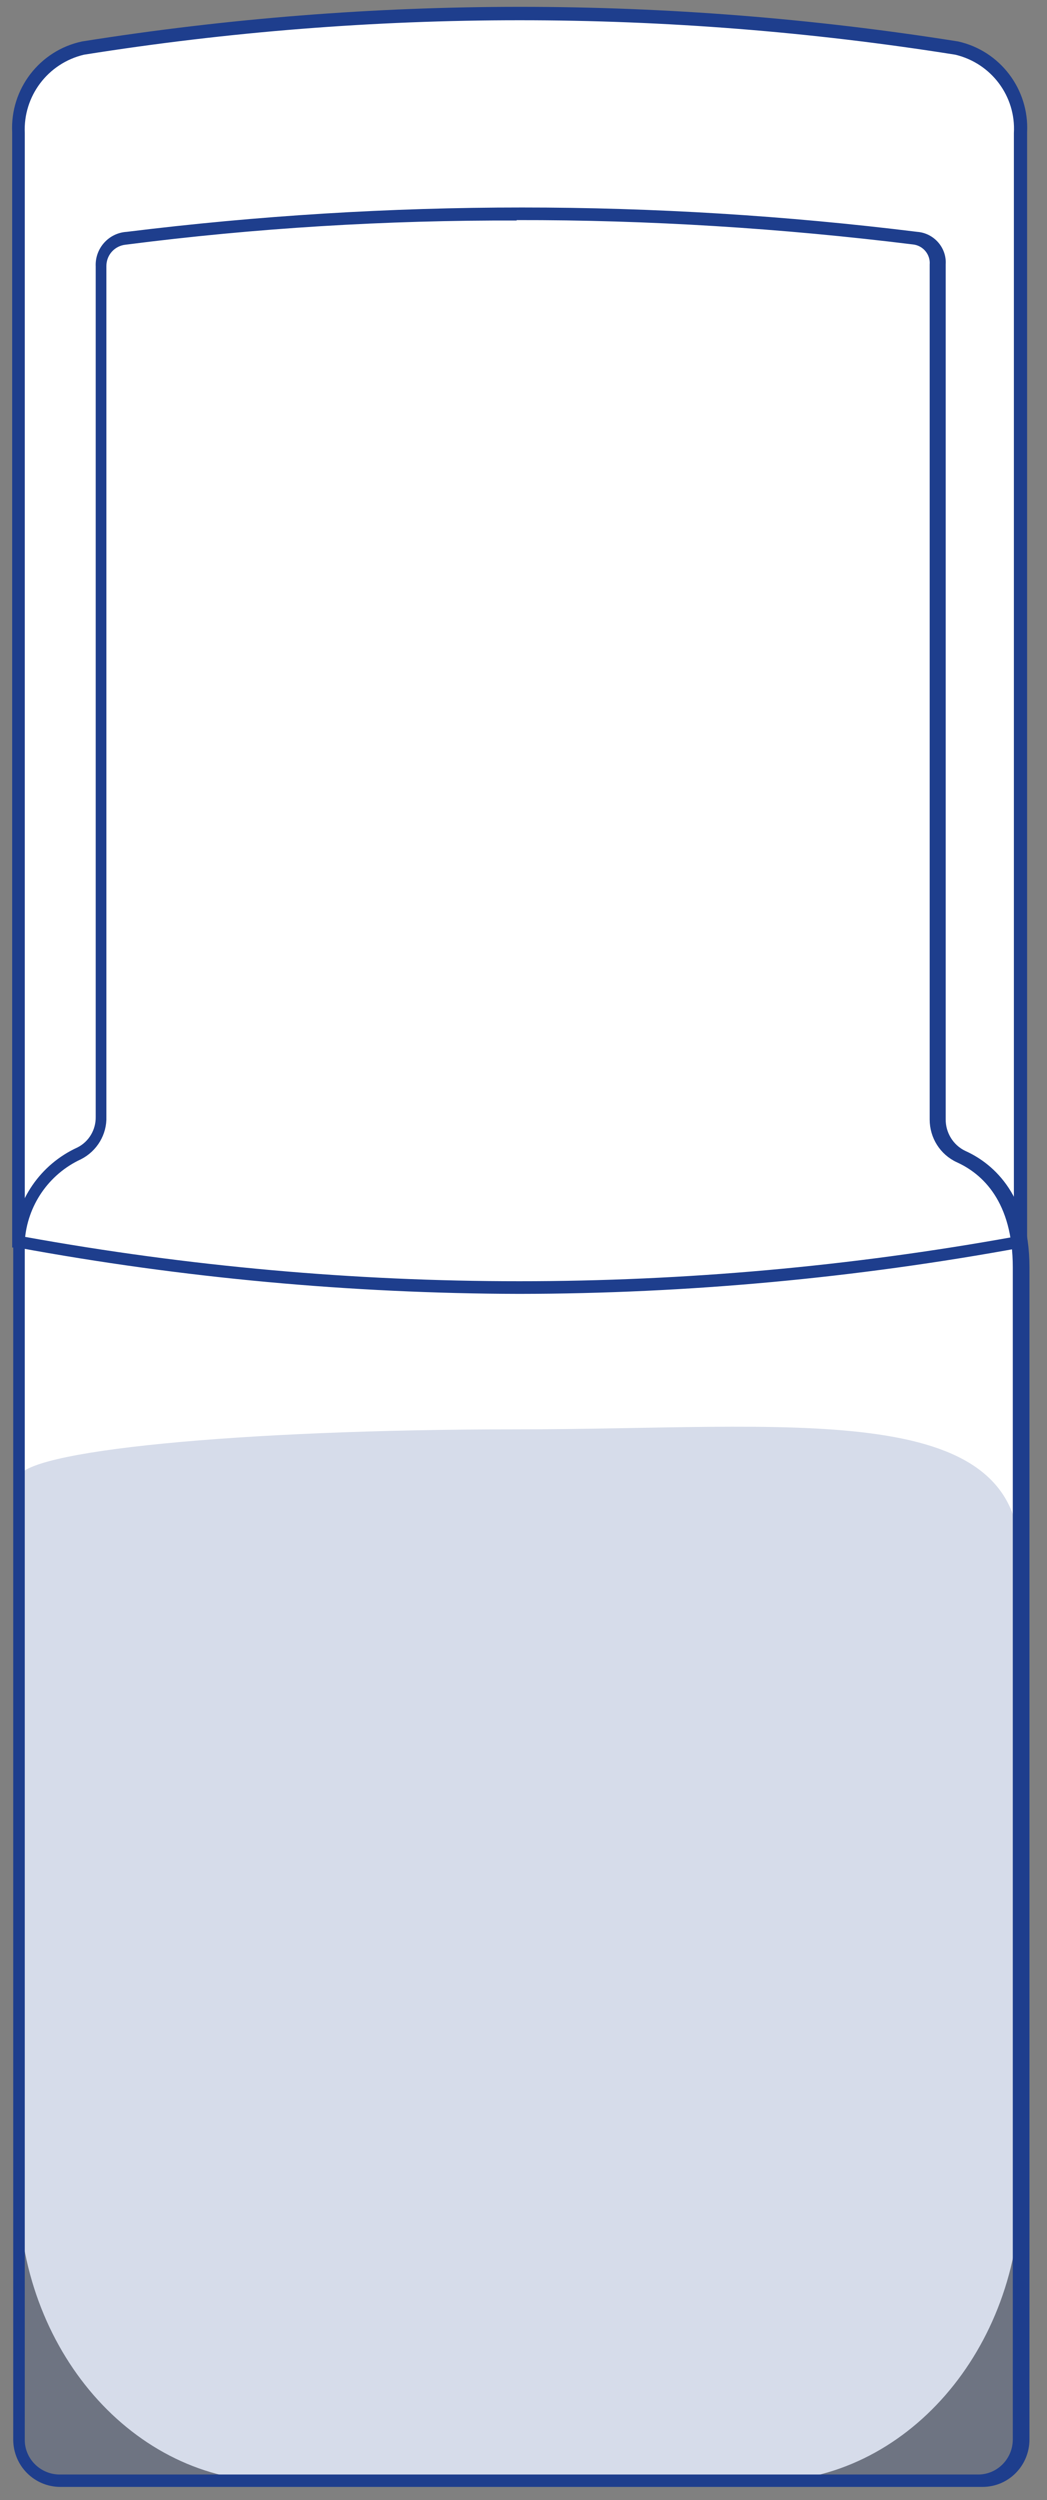
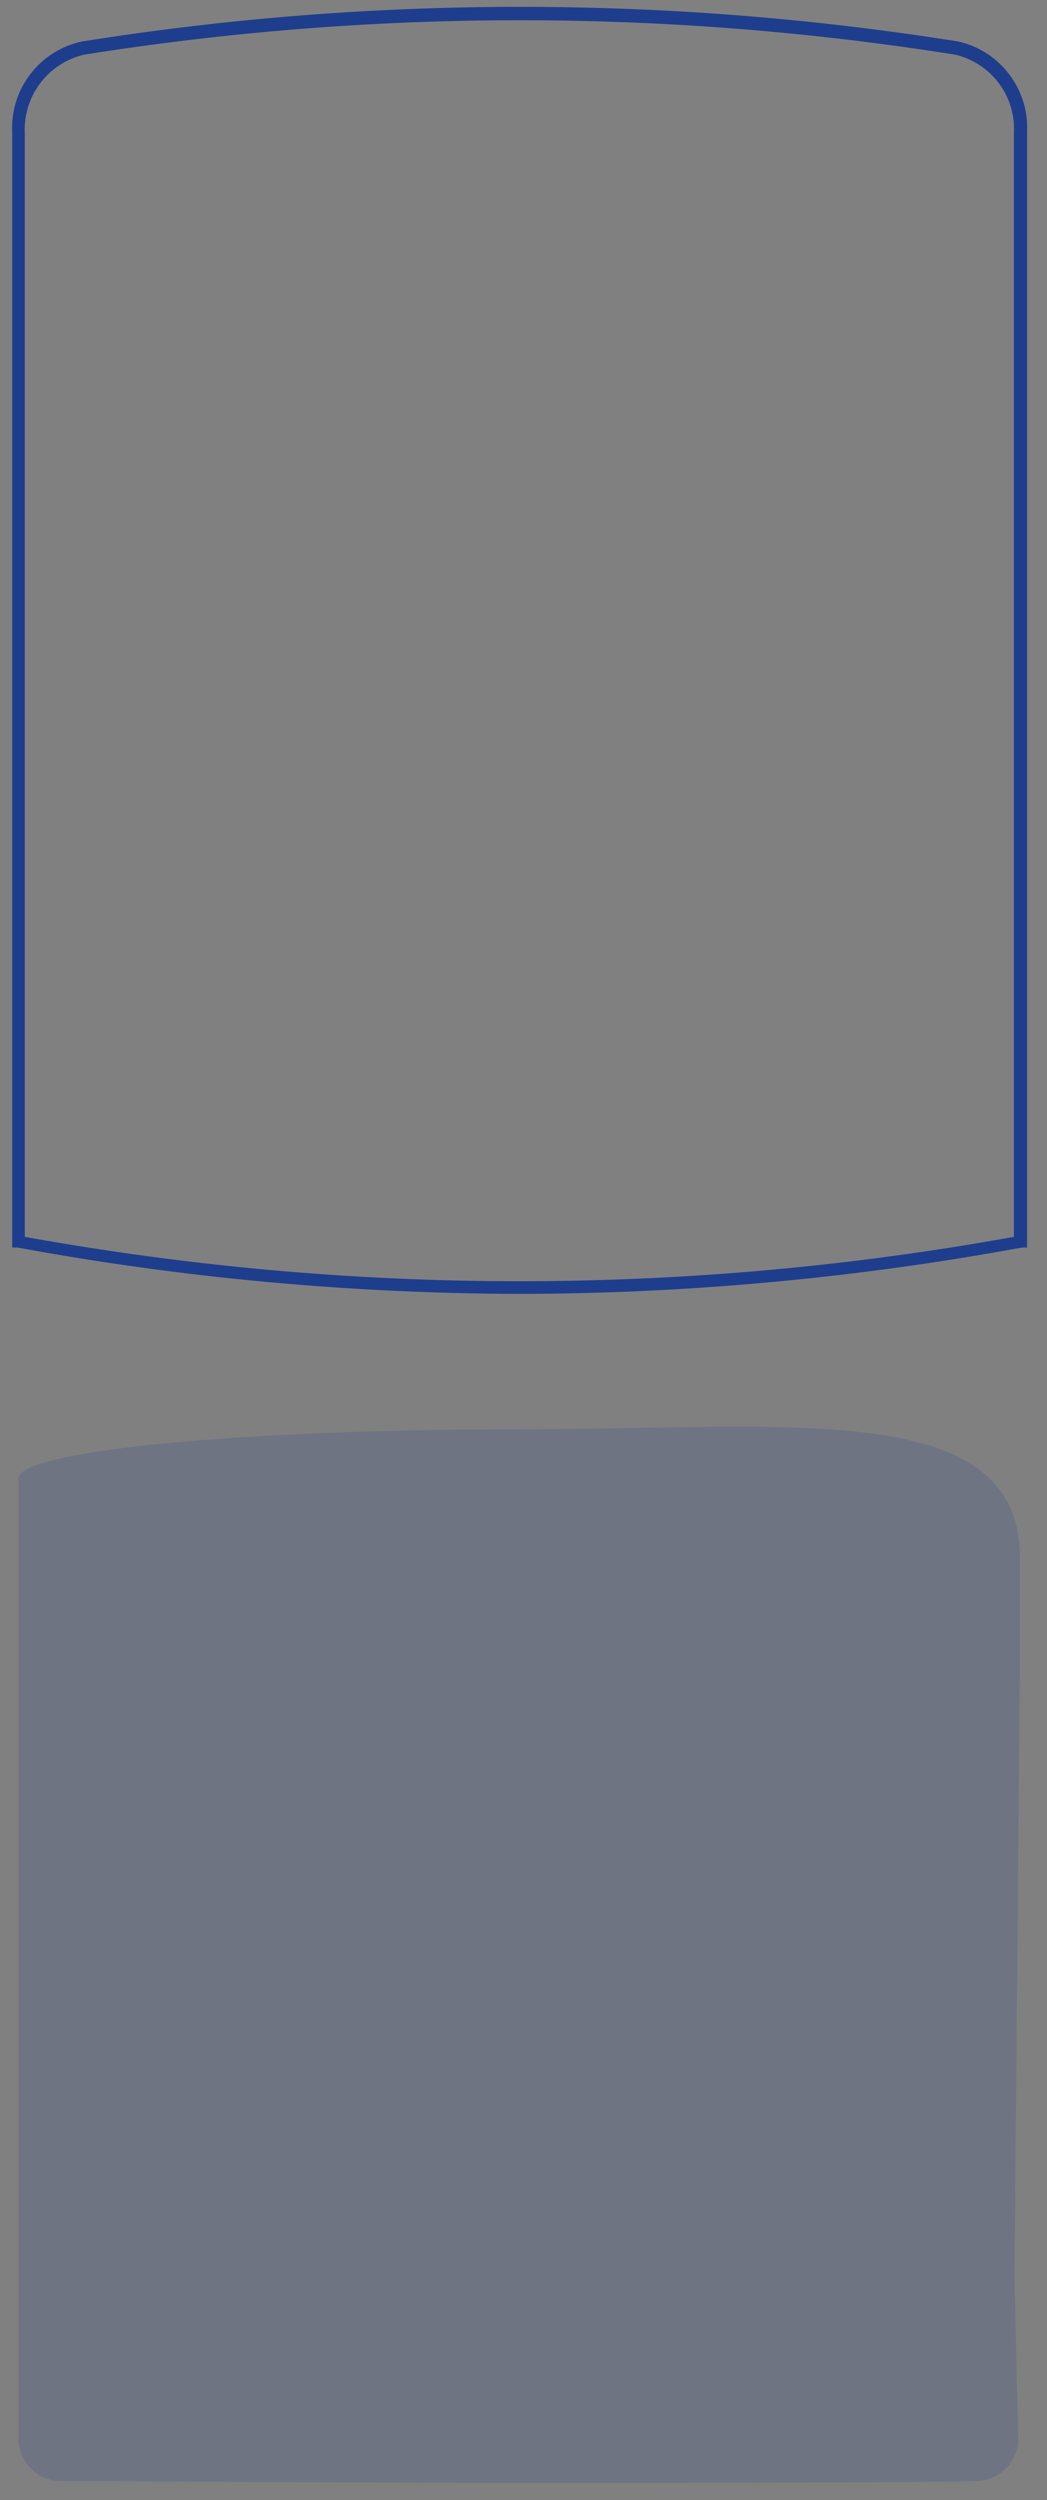
<svg xmlns="http://www.w3.org/2000/svg" width="49" height="117" viewBox="0 0 49 117" fill="none">
  <rect x="0" y="0" width="49" height="117" fill="#808080" stroke="none" />
-   <path d="M45.25 2.38C31.37 0.1 17.2 0.1 3.32 2.38C1.82 2.75 0.79 4.14 0.87 5.68V49.15H0.98C0.91 49.54 0.87 49.94 0.87 50.34V102.34C0.87 109.95 6.24 116.13 12.87 116.13C20.36 116.21 27.99 116.21 35.76 116.13C42.38 116.13 47.76 109.95 47.76 102.34V50.06C47.76 49.74 47.73 49.42 47.68 49.11H47.76V5.65C47.83 4.1 46.77 2.72 45.25 2.38Z" fill="white" />
  <path d="M47.479 106.62L47.729 78.03V72.89C47.729 65.38 36.939 66.89 24.099 66.89C11.259 66.89 0.859 67.89 0.859 69.19V114.11C0.859 115.21 1.759 116.11 2.859 116.11C7.029 116.11 16.859 116.19 23.979 116.19C31.979 116.19 41.519 116.19 45.649 116.11C46.749 116.11 47.649 115.22 47.649 114.11C47.649 114.08 47.649 114.06 47.649 114.03L47.479 106.62Z" fill="#1E3E8D" fill-opacity="0.18" />
-   <path d="M45.829 116.38H2.829C1.609 116.38 0.629 115.4 0.619 114.18V58.07C0.739 56.17 1.889 54.49 3.619 53.7C4.159 53.43 4.489 52.87 4.479 52.27V12.47C4.439 11.62 5.089 10.9 5.929 10.85C18.219 9.33 30.639 9.33 42.929 10.85C43.709 10.91 44.309 11.59 44.259 12.37V52.37C44.249 53 44.609 53.59 45.179 53.86C46.289 54.36 48.179 55.73 48.179 59.31V114.16C48.179 115.38 47.209 116.38 45.979 116.38C45.929 116.38 45.879 116.38 45.829 116.38ZM24.179 10.32C18.069 10.3 11.959 10.67 5.889 11.45C5.369 11.5 4.979 11.93 4.979 12.45V52.25C5.009 53.09 4.539 53.87 3.789 54.25C2.279 54.95 1.269 56.42 1.159 58.09V114.18C1.159 115.07 1.889 115.79 2.779 115.8H45.779C46.669 115.8 47.389 115.07 47.399 114.18V59.31C47.399 56.22 45.969 54.93 44.779 54.39C43.999 54.03 43.509 53.25 43.509 52.39V12.38C43.549 11.91 43.199 11.49 42.729 11.44C36.579 10.68 30.379 10.29 24.179 10.3V10.32Z" fill="#1E3E8D" />
  <path d="M24.299 60.55C16.419 60.53 8.56 59.81 0.81 58.38H0.57V6.19C0.47 4.16 1.86 2.36 3.84 1.94C17.419 -0.22 31.259 -0.22 44.84 1.94C46.809 2.38 48.169 4.18 48.069 6.19V58.38H47.83C40.069 59.81 32.19 60.54 24.299 60.55ZM1.16 57.88C16.47 60.65 32.139 60.65 47.45 57.88V6.23C47.55 4.5 46.389 2.96 44.709 2.56C31.2 0.41 17.439 0.41 3.93 2.56C2.24 2.96 1.08 4.5 1.16 6.23V57.88Z" fill="#1E3E8D" />
</svg>